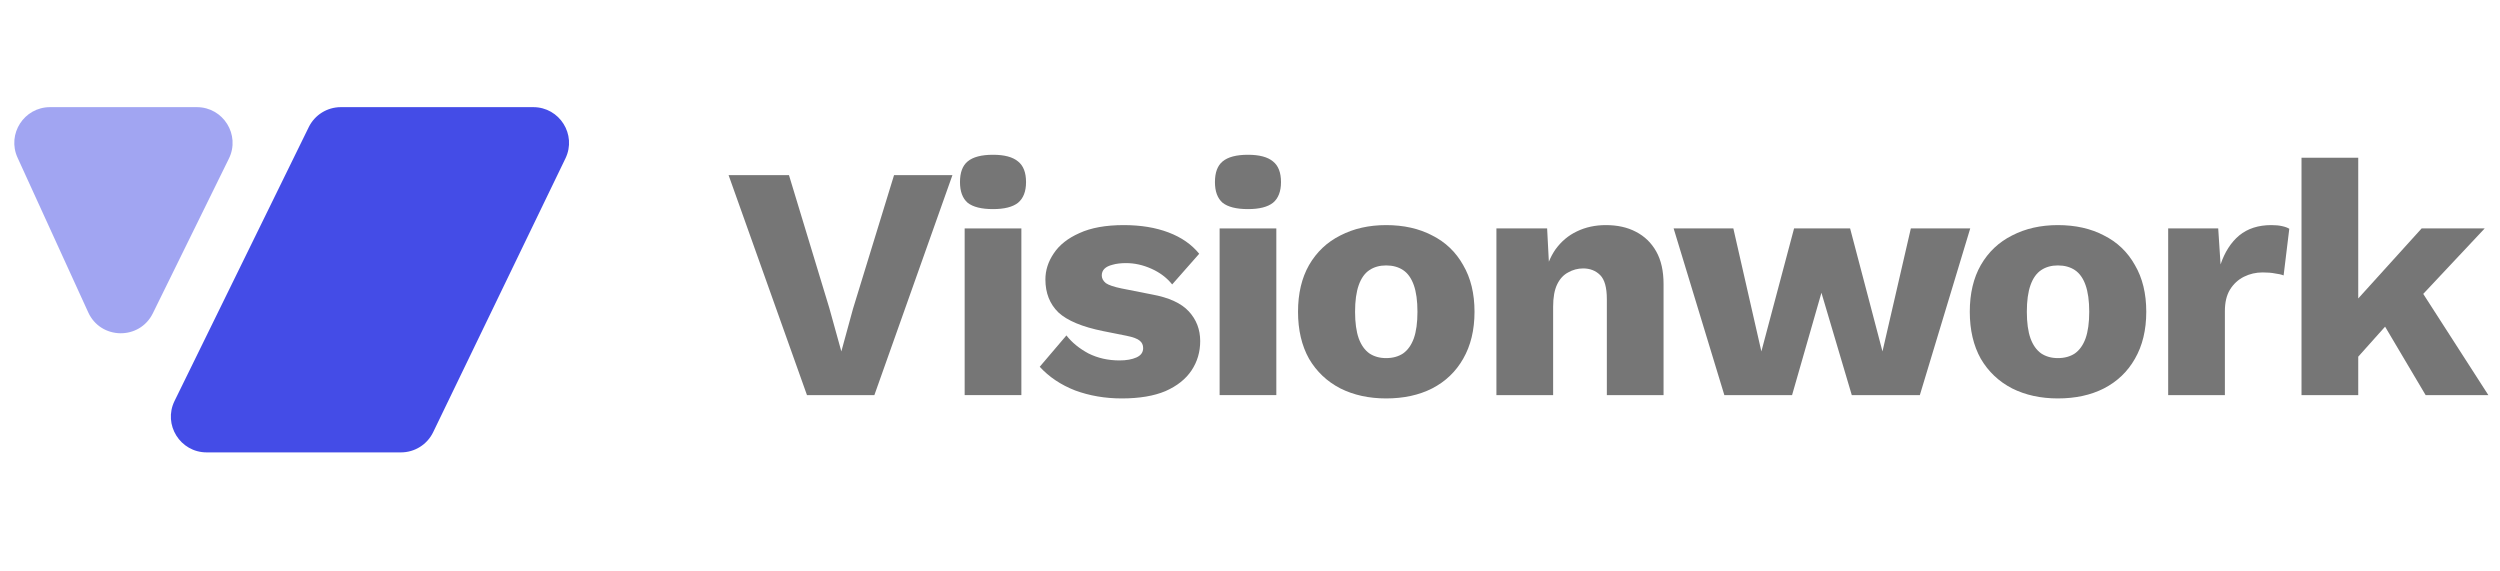
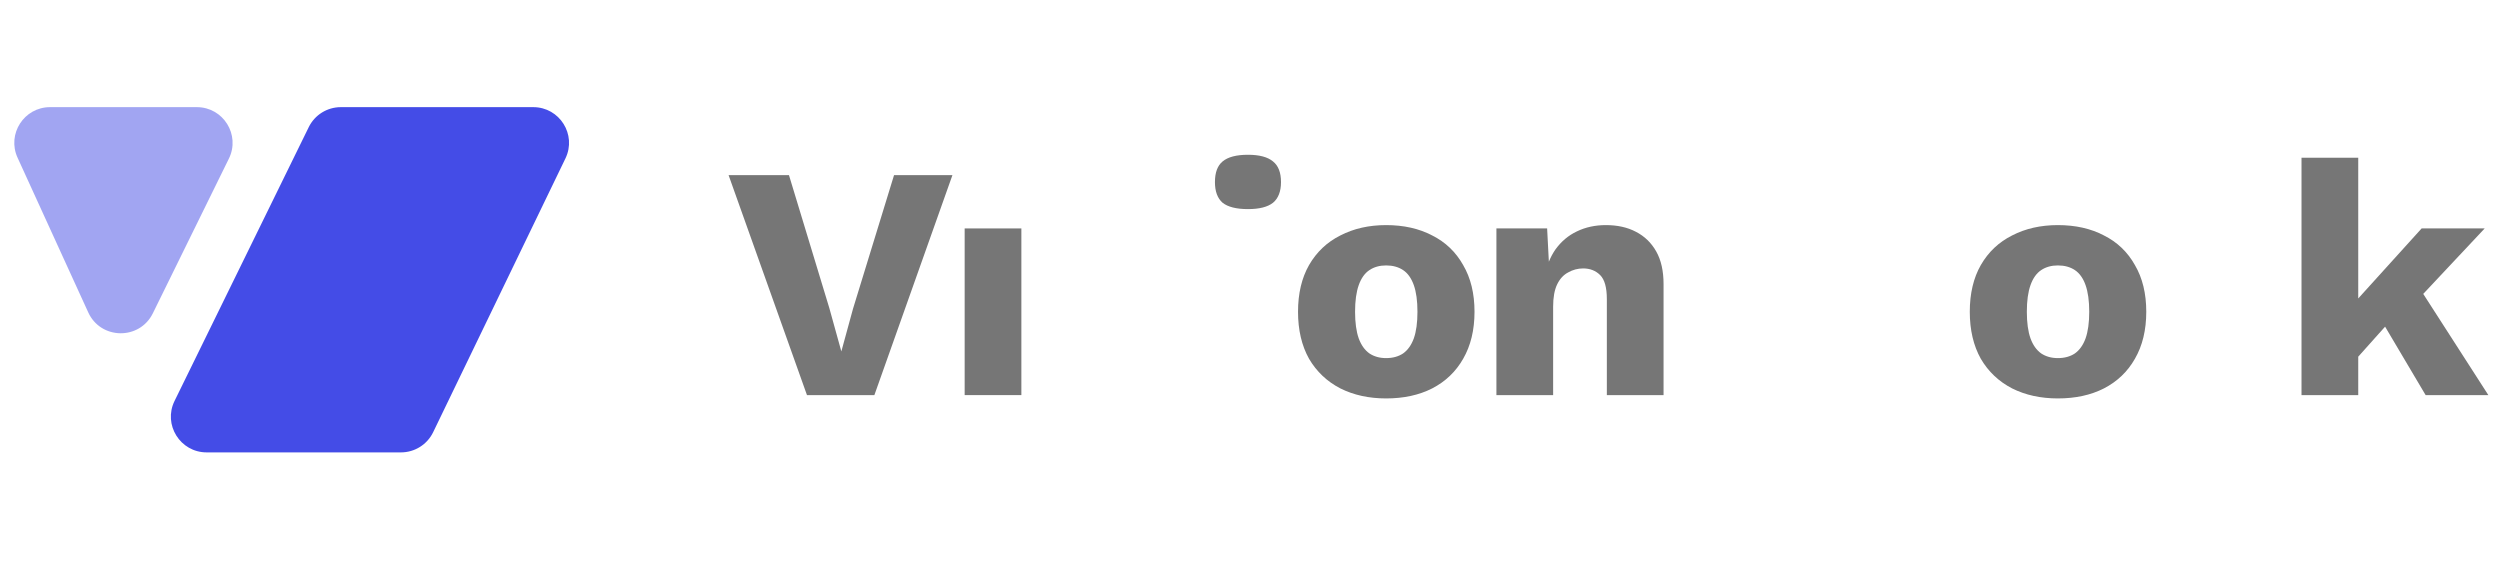
<svg xmlns="http://www.w3.org/2000/svg" width="175" height="40" viewBox="0 0 175 40" fill="none">
-   <path d="M67.736 14.194C68.109 14.489 68.701 14.637 69.511 14.637C70.305 14.637 70.889 14.489 71.262 14.194C71.636 13.882 71.823 13.4 71.823 12.747C71.823 12.078 71.636 11.596 71.262 11.3C70.889 10.989 70.305 10.834 69.511 10.834C68.701 10.834 68.109 10.989 67.736 11.3C67.378 11.596 67.199 12.078 67.199 12.747C67.199 13.4 67.378 13.882 67.736 14.194Z" fill="#767676" />
  <path d="M61.206 27.657L66.671 12.257H62.584L59.711 21.613L58.894 24.6L58.053 21.567L55.227 12.257H51L56.488 27.657H61.206Z" fill="#767676" />
-   <path d="M78.526 27.89C77.358 27.89 76.268 27.703 75.256 27.33C74.26 26.941 73.435 26.389 72.781 25.674L74.649 23.48C75.038 23.978 75.552 24.398 76.19 24.74C76.844 25.067 77.568 25.23 78.362 25.23C78.845 25.23 79.242 25.16 79.553 25.02C79.865 24.88 80.02 24.662 80.02 24.367C80.02 24.149 79.942 23.978 79.787 23.854C79.631 23.713 79.32 23.597 78.853 23.503L77.218 23.177C75.754 22.881 74.711 22.446 74.088 21.87C73.481 21.279 73.178 20.509 73.178 19.56C73.178 18.922 73.372 18.316 73.761 17.74C74.151 17.149 74.75 16.675 75.56 16.317C76.369 15.944 77.405 15.757 78.666 15.757C79.849 15.757 80.892 15.928 81.795 16.27C82.698 16.612 83.415 17.11 83.944 17.764L82.052 19.91C81.678 19.444 81.196 19.078 80.604 18.814C80.013 18.549 79.421 18.417 78.829 18.417C78.456 18.417 78.136 18.456 77.872 18.534C77.623 18.596 77.436 18.689 77.311 18.814C77.187 18.938 77.124 19.093 77.124 19.28C77.124 19.482 77.218 19.661 77.405 19.817C77.607 19.957 77.973 20.081 78.502 20.19L80.628 20.61C81.826 20.828 82.691 21.225 83.22 21.8C83.749 22.376 84.014 23.068 84.014 23.877C84.014 24.639 83.811 25.323 83.407 25.93C83.002 26.537 82.395 27.019 81.585 27.377C80.775 27.719 79.756 27.89 78.526 27.89Z" fill="#767676" />
  <path d="M85.583 14.194C85.957 14.489 86.549 14.637 87.358 14.637C88.152 14.637 88.736 14.489 89.11 14.194C89.483 13.882 89.67 13.4 89.67 12.747C89.67 12.078 89.483 11.596 89.11 11.3C88.736 10.989 88.152 10.834 87.358 10.834C86.549 10.834 85.957 10.989 85.583 11.3C85.225 11.596 85.046 12.078 85.046 12.747C85.046 13.4 85.225 13.882 85.583 14.194Z" fill="#767676" />
  <path fill-rule="evenodd" clip-rule="evenodd" d="M97.027 15.757C98.257 15.757 99.331 15.998 100.25 16.48C101.184 16.947 101.908 17.639 102.422 18.557C102.951 19.459 103.216 20.548 103.216 21.823C103.216 23.099 102.951 24.196 102.422 25.113C101.908 26.016 101.184 26.708 100.25 27.19C99.331 27.657 98.257 27.89 97.027 27.89C95.828 27.89 94.762 27.657 93.828 27.19C92.894 26.708 92.162 26.016 91.632 25.113C91.119 24.196 90.862 23.099 90.862 21.823C90.862 20.548 91.119 19.459 91.632 18.557C92.162 17.639 92.894 16.947 93.828 16.48C94.762 15.998 95.828 15.757 97.027 15.757ZM97.027 18.58C96.576 18.58 96.186 18.689 95.859 18.907C95.532 19.125 95.283 19.475 95.112 19.957C94.941 20.439 94.855 21.061 94.855 21.823C94.855 22.586 94.941 23.208 95.112 23.69C95.283 24.157 95.532 24.507 95.859 24.74C96.186 24.958 96.576 25.067 97.027 25.067C97.494 25.067 97.891 24.958 98.218 24.74C98.545 24.507 98.794 24.157 98.966 23.69C99.137 23.208 99.222 22.586 99.222 21.823C99.222 21.061 99.137 20.439 98.966 19.957C98.794 19.475 98.545 19.125 98.218 18.907C97.891 18.689 97.494 18.58 97.027 18.58Z" fill="#767676" />
  <path d="M108.42 18.319L108.299 15.99H104.749V27.657H108.719V21.474C108.719 20.82 108.812 20.299 108.999 19.91C109.186 19.521 109.443 19.241 109.77 19.07C110.097 18.884 110.447 18.79 110.821 18.79C111.303 18.79 111.7 18.946 112.012 19.257C112.323 19.568 112.479 20.128 112.479 20.937V27.657H116.449V19.887C116.449 18.969 116.278 18.207 115.935 17.6C115.593 16.994 115.118 16.535 114.511 16.224C113.919 15.912 113.218 15.757 112.409 15.757C111.661 15.757 110.984 15.905 110.377 16.2C109.785 16.48 109.287 16.9 108.882 17.46C108.704 17.717 108.55 18.003 108.42 18.319Z" fill="#767676" />
-   <path d="M131.774 24.6L133.759 15.99H137.916L134.389 27.657H129.625L127.5 20.494L125.445 27.657H120.704L117.154 15.99H121.334L123.296 24.6L125.585 15.99H129.508L131.774 24.6Z" fill="#767676" />
  <path fill-rule="evenodd" clip-rule="evenodd" d="M147.273 16.48C146.355 15.998 145.281 15.757 144.051 15.757C142.852 15.757 141.785 15.998 140.851 16.48C139.917 16.947 139.185 17.639 138.656 18.557C138.142 19.459 137.885 20.548 137.885 21.823C137.885 23.099 138.142 24.196 138.656 25.113C139.185 26.016 139.917 26.708 140.851 27.19C141.785 27.657 142.852 27.89 144.051 27.89C145.281 27.89 146.355 27.657 147.273 27.19C148.208 26.708 148.932 26.016 149.445 25.113C149.975 24.196 150.239 23.099 150.239 21.823C150.239 20.548 149.975 19.459 149.445 18.557C148.932 17.639 148.208 16.947 147.273 16.48ZM142.883 18.907C143.21 18.689 143.599 18.58 144.051 18.58C144.518 18.58 144.915 18.689 145.242 18.907C145.569 19.125 145.818 19.475 145.989 19.957C146.16 20.439 146.246 21.061 146.246 21.823C146.246 22.586 146.16 23.208 145.989 23.69C145.818 24.157 145.569 24.507 145.242 24.74C144.915 24.958 144.518 25.067 144.051 25.067C143.599 25.067 143.21 24.958 142.883 24.74C142.556 24.507 142.307 24.157 142.136 23.69C141.964 23.208 141.879 22.586 141.879 21.823C141.879 21.061 141.964 20.439 142.136 19.957C142.307 19.475 142.556 19.125 142.883 18.907Z" fill="#767676" />
-   <path d="M156.093 20.284C155.859 20.672 155.742 21.17 155.742 21.777V27.657H151.772V15.99H155.275L155.439 18.51C155.735 17.639 156.171 16.962 156.747 16.48C157.338 15.998 158.086 15.757 158.989 15.757C159.284 15.757 159.533 15.78 159.736 15.827C159.954 15.873 160.125 15.936 160.25 16.014L159.853 19.28C159.697 19.218 159.495 19.171 159.245 19.14C159.012 19.093 158.724 19.07 158.381 19.07C157.914 19.07 157.478 19.171 157.074 19.373C156.669 19.576 156.342 19.879 156.093 20.284Z" fill="#767676" />
  <path d="M169.627 20.573L173.928 15.99H169.514L165.077 20.892V11.043H161.106V27.657H165.077V24.967L166.956 22.866L169.794 27.657H174.185L169.627 20.573Z" fill="#767676" />
  <path d="M71.496 27.657V15.99H67.526V27.657H71.496Z" fill="#767676" />
-   <path d="M89.343 27.657V15.99H85.373V27.657H89.343Z" fill="#767676" />
  <path d="M30.321 30.254C29.903 31.118 29.028 31.667 28.067 31.667H14.466C12.615 31.667 11.404 29.728 12.218 28.067L21.612 8.901C22.032 8.043 22.904 7.5 23.859 7.5L37.328 7.5C39.173 7.5 40.384 9.427 39.582 11.087L30.321 30.254Z" fill="#444CE7" />
  <path opacity="0.5" d="M6.177 21.867C7.053 23.785 9.768 23.824 10.699 21.931L16.023 11.102C16.84 9.441 15.63 7.5 13.777 7.5L3.505 7.5C1.684 7.5 0.472 9.383 1.229 11.038L6.177 21.867Z" fill="#444CE7" />
</svg>